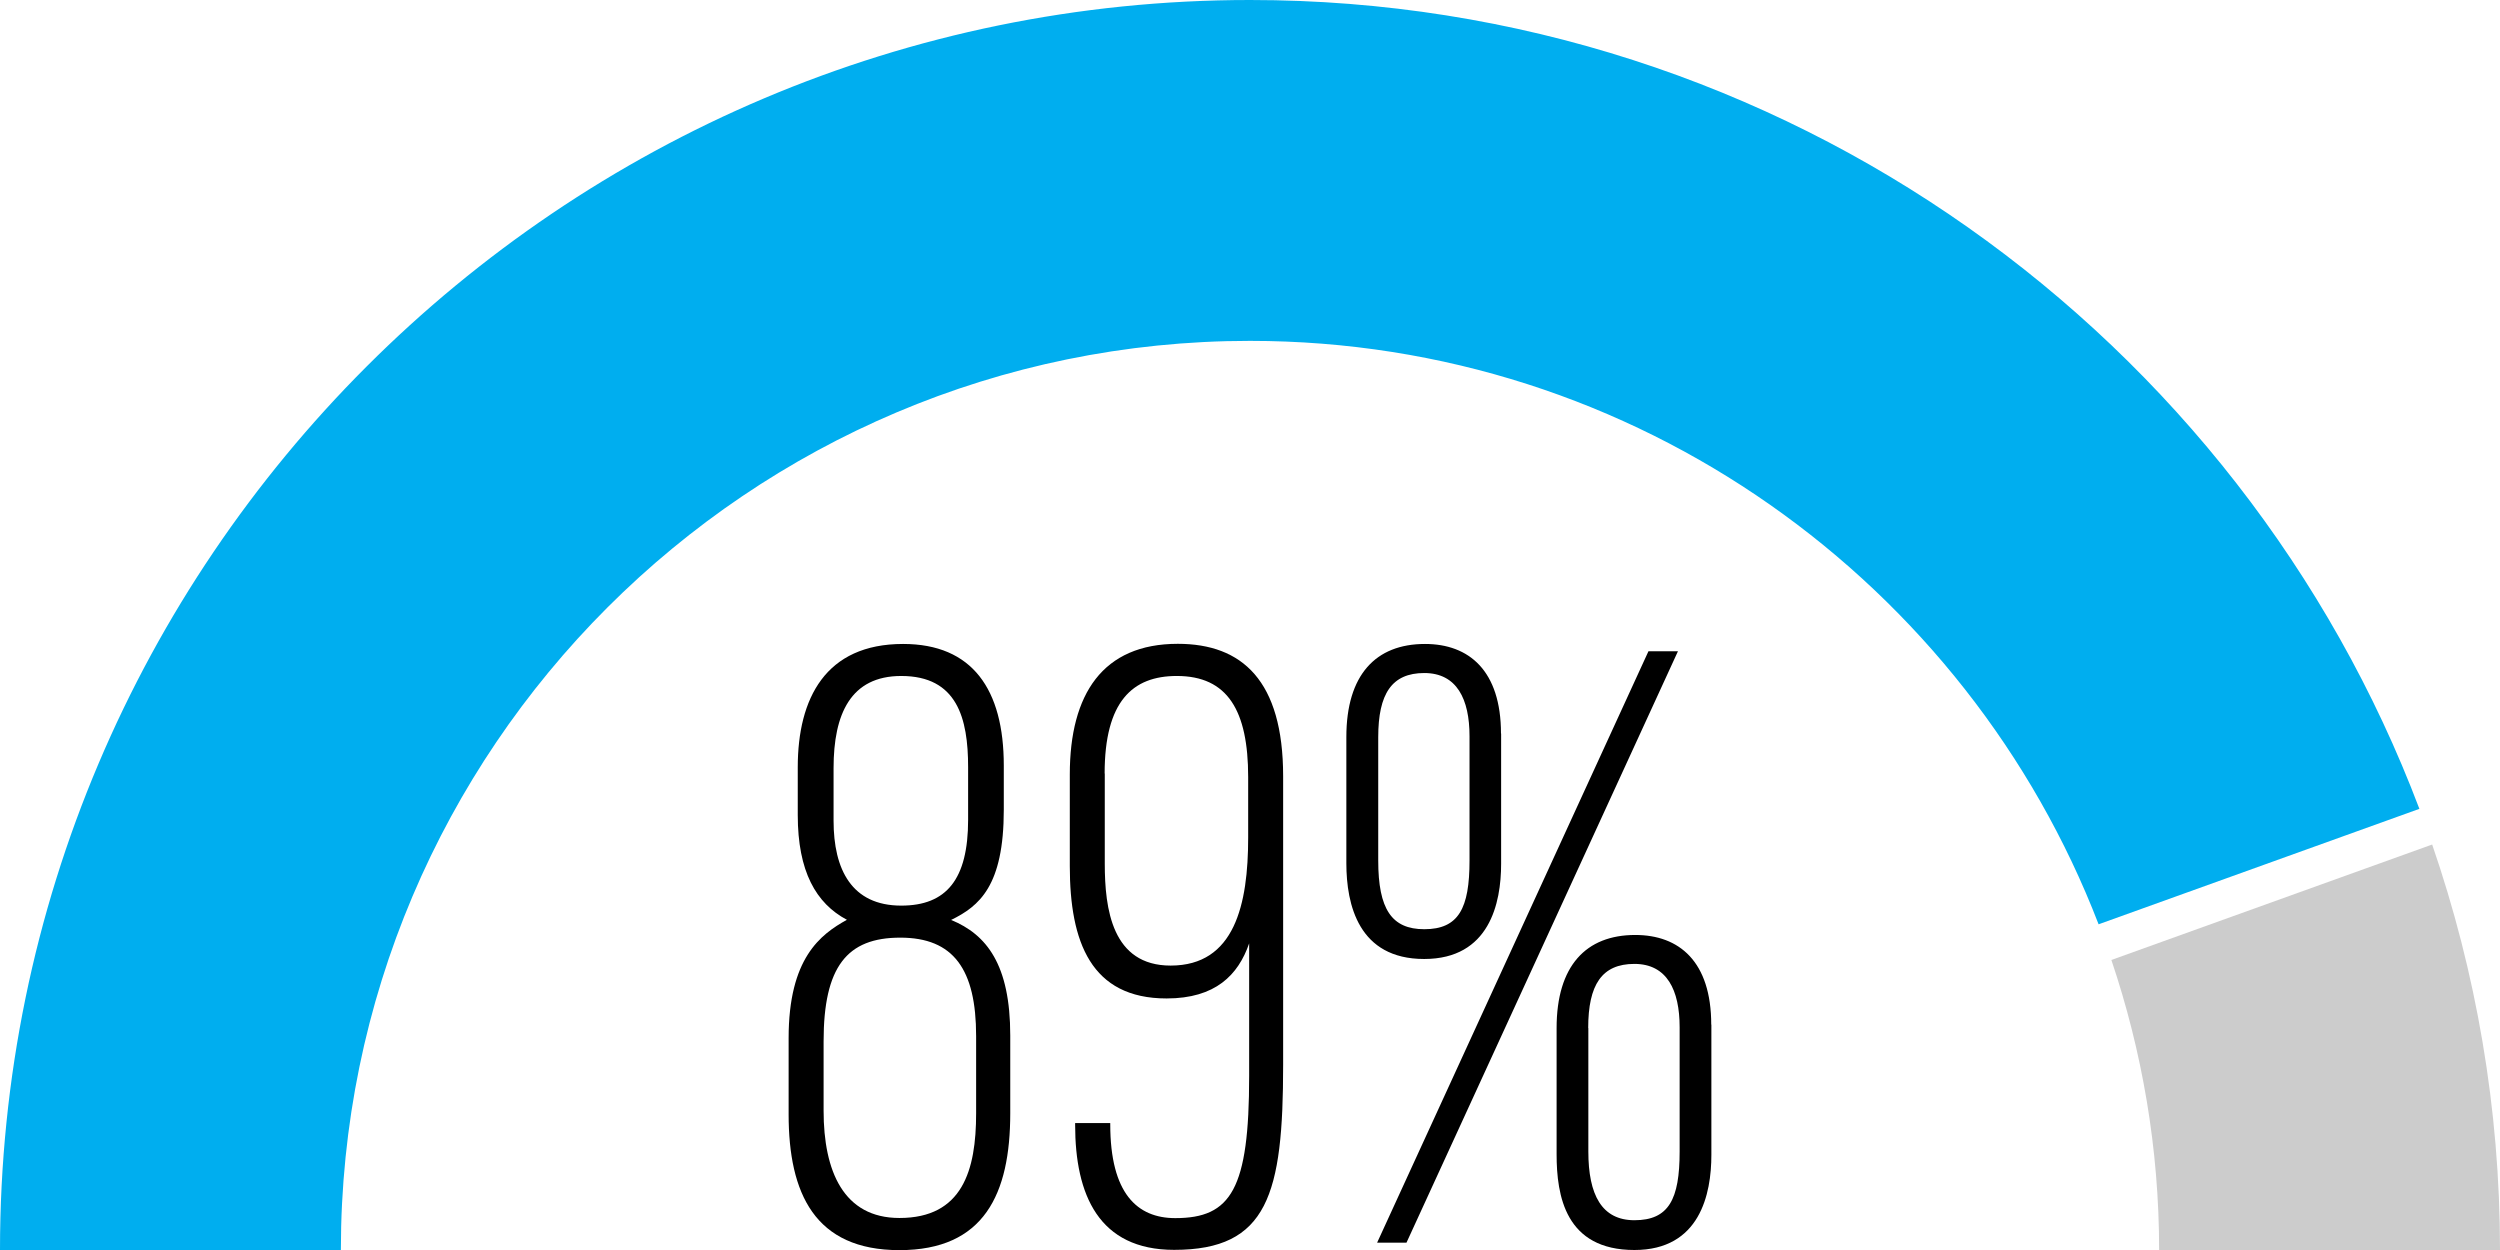
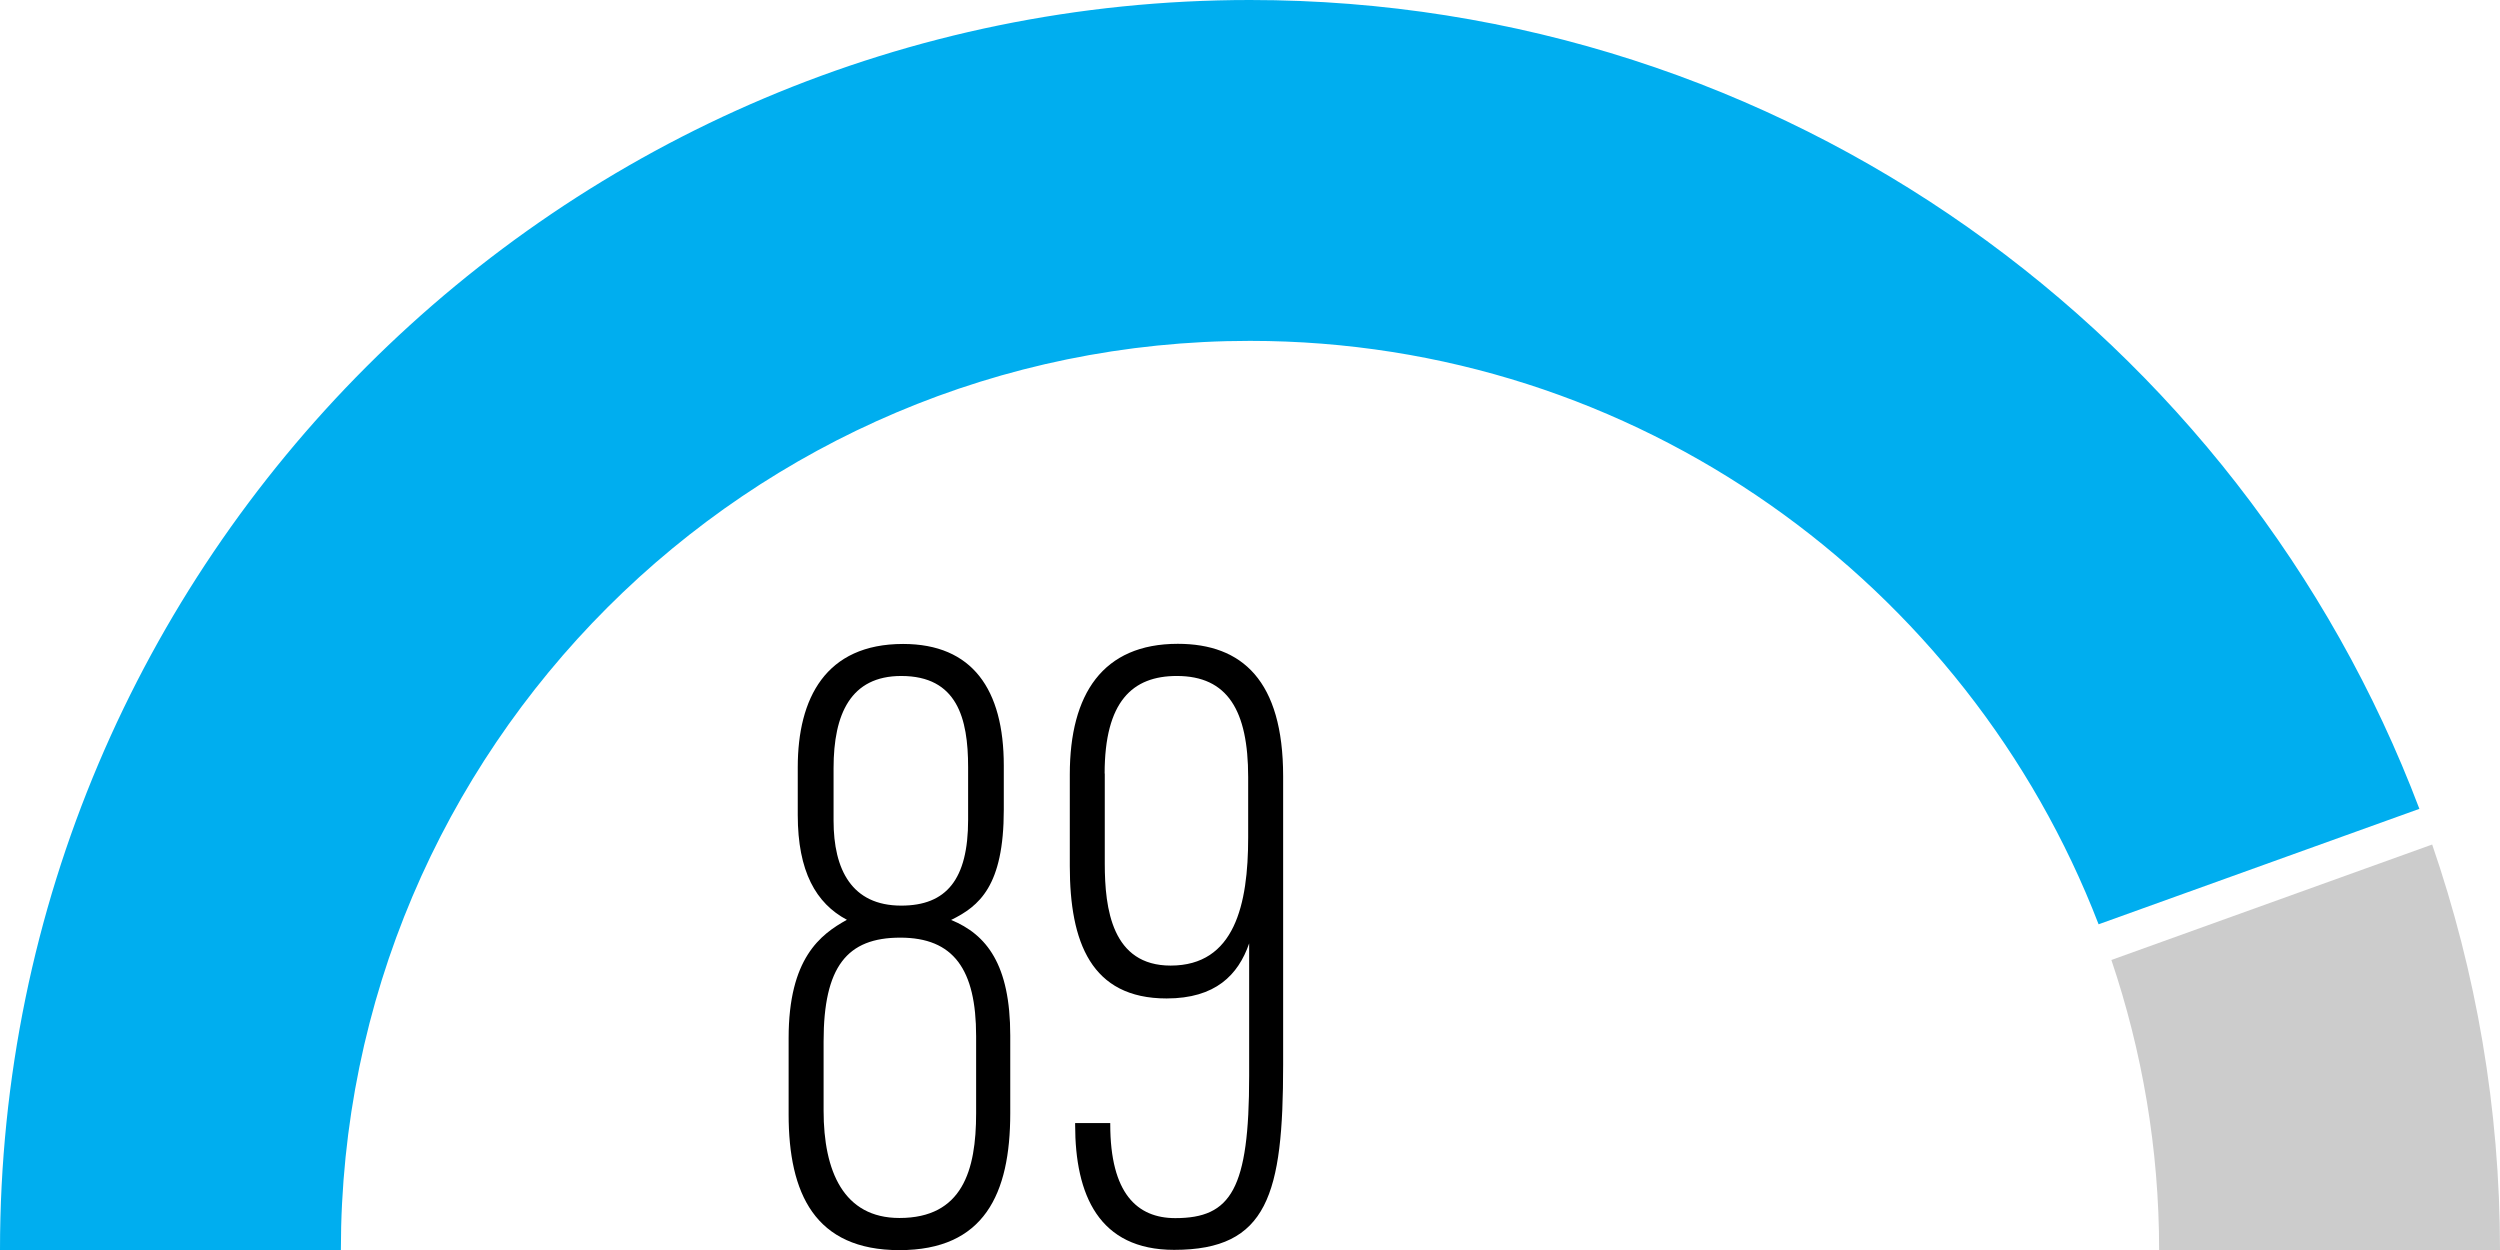
<svg xmlns="http://www.w3.org/2000/svg" id="Layer_2" viewBox="0 0 178 89">
  <g id="Layer_1-2">
    <path d="M173.17,60.13c3.12,9.06,4.83,18.77,4.83,28.87h-24.27c0-7.22-1.21-14.16-3.4-20.65l22.84-8.22Z" style="fill:#ccc; stroke-width:0px;" />
    <path d="M89,0c38.02,0,70.54,23.97,83.26,57.59l-22.84,8.22c-9.35-24.27-32.89-41.54-60.42-41.54-35.69,0-64.73,29.04-64.73,64.73H0C0,39.93,39.93,0,89,0Z" style="fill:#00aeef; stroke-width:0px;" />
    <path d="M56.15,79.33v-5.42c0-5.69,2.27-7.38,4.15-8.42-2.2-1.17-3.5-3.44-3.5-7.46v-3.4c0-4.91,1.98-8.78,7.5-8.78,4.93,0,7.17,3.23,7.17,8.66v3.14c0,5.44-1.75,6.87-3.75,7.85,2.53,1.04,4.21,3.18,4.21,8.23v5.53c0,5.76-1.86,9.75-7.89,9.75s-7.89-4.04-7.89-9.67ZM69.5,79.27v-5.5c0-4.76-1.61-7.01-5.4-7.01s-5.46,2.06-5.46,7.39v4.93c0,4.31,1.42,7.64,5.4,7.64,4.49,0,5.46-3.39,5.46-7.45ZM59.35,54.68v3.75c0,3.48,1.29,6.05,4.82,6.05,3.21,0,4.76-1.86,4.76-6.11v-3.75c0-3.48-.78-6.49-4.76-6.49-3.6,0-4.82,2.7-4.82,6.56Z" style="fill:#000; stroke-width:0px;" />
    <path d="M79.05,79.97v.08c0,4.93,1.92,6.68,4.63,6.68,3.98,0,5.26-2.07,5.26-10.12v-9.44c-.78,2.25-2.4,3.92-5.88,3.92-5.38,0-6.89-4.02-6.89-9.42v-6.53c0-5.73,2.35-9.3,7.69-9.3,4.58,0,7.5,2.62,7.5,9.43v20.54c0,9.22-1.09,13.18-7.76,13.18-5.37,0-7.05-3.92-7.05-8.9v-.13h2.49ZM78.66,55.07v6.42c0,3.23.52,7.26,4.69,7.26,4.56,0,5.52-4.35,5.52-9.12v-4.3c0-4.75-1.47-7.2-5.08-7.2-3.16,0-5.14,1.81-5.14,6.95Z" style="fill:#000; stroke-width:0px;" />
-     <path d="M106.88,52.23v9.28c0,2.78-.82,6.77-5.48,6.77s-5.54-3.85-5.54-6.82v-8.98c0-4.43,2.09-6.63,5.6-6.63,3.13,0,5.41,1.9,5.41,6.38ZM98.05,88.48l19.32-42.11h2.1l-19.33,42.11h-2.1ZM98.13,52.48v8.79c0,3.47.96,4.89,3.28,4.89,2.45,0,3.22-1.49,3.22-4.89v-8.85c0-2.64-.9-4.5-3.22-4.5s-3.28,1.48-3.28,4.57ZM121.85,72.95v9.28c0,2.78-.81,6.77-5.48,6.77-4.91,0-5.54-3.85-5.54-6.82v-8.98c0-4.43,2.09-6.63,5.6-6.63,3.13,0,5.41,1.89,5.41,6.38ZM113.09,73.2v8.79c0,3.09.96,4.89,3.28,4.89,2.45,0,3.22-1.49,3.22-4.89v-8.85c0-2.64-.9-4.51-3.22-4.51s-3.29,1.48-3.29,4.57Z" style="fill:#000; stroke-width:0px;" />
  </g>
</svg>